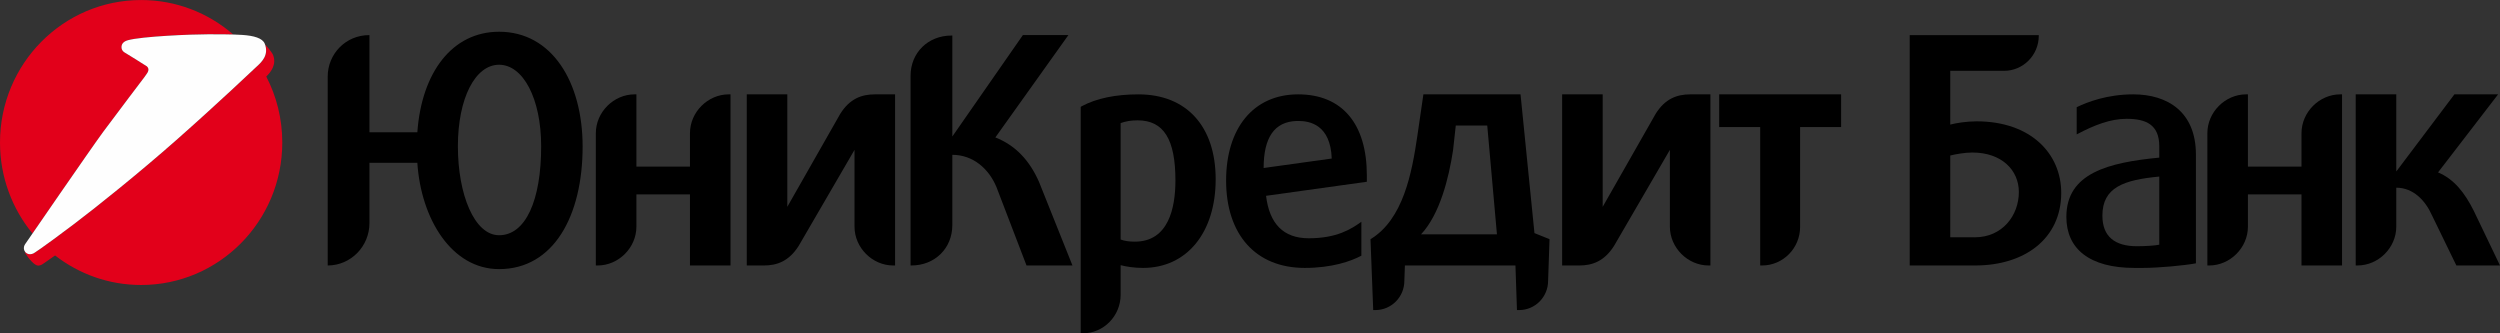
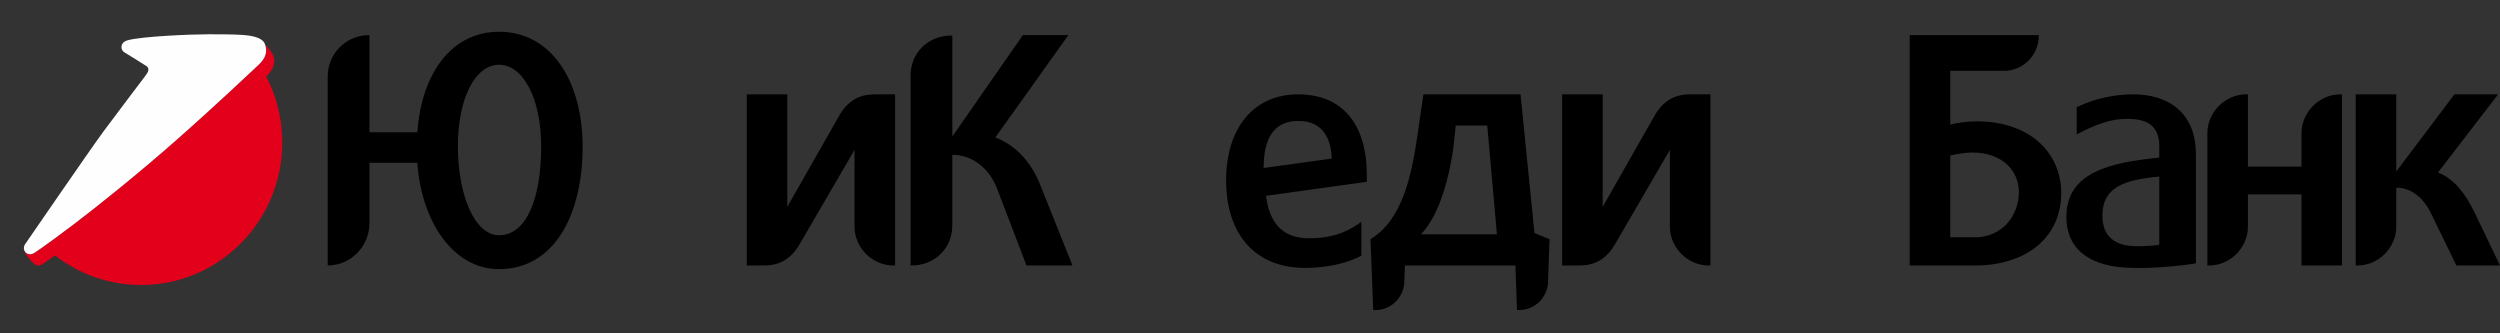
<svg xmlns="http://www.w3.org/2000/svg" width="240" height="32" viewBox="0 0 240 32" fill="none">
  <rect x="0" y="0" width="240" height="32" fill="#333333" stroke="none" />
  <g clip-path="url(#clip0_5564_1665)">
-     <path d="M69.956 9.058C67.951 9.058 66.237 10.761 66.237 12.784V15.992H61.095V9.058H60.92C58.916 9.058 57.2 10.761 57.2 12.784V25.486H57.375C59.381 25.486 61.095 23.784 61.095 21.76V18.662H66.237V25.486H70.129V9.058H69.956Z" fill="black" />
    <path d="M224.663 9.058C222.658 9.058 220.944 10.761 220.944 12.784V15.992H215.801V9.058H215.626C213.622 9.058 211.908 10.761 211.908 12.784V25.486H212.083C214.086 25.486 215.801 23.784 215.801 21.76V18.662H220.944V25.486H224.835V9.058H224.663Z" fill="black" />
    <path d="M47.913 22.582C45.531 22.582 43.957 18.651 43.957 14.045C43.957 9.44 45.617 6.215 47.913 6.215C50.206 6.215 51.952 9.44 51.952 14.045C51.952 19.259 50.452 22.582 47.913 22.582ZM47.913 3.047C43.396 3.047 40.472 6.978 40.065 12.697H35.468V3.37H35.438C33.203 3.37 31.459 5.159 31.459 7.359V25.486H31.49C33.684 25.467 35.468 23.656 35.468 21.408V15.63H40.065C40.412 20.997 43.347 25.835 47.913 25.835C53.15 25.835 55.932 20.722 55.932 14.074C55.932 7.857 52.97 3.047 47.913 3.047Z" fill="black" />
    <path d="M83.992 9.058C82.716 9.058 81.573 9.471 80.659 10.936L75.582 19.854V9.058H71.69V25.486H73.338C74.595 25.486 75.739 25.075 76.671 23.608L82.034 14.386V21.76C82.034 23.784 83.746 25.486 85.75 25.486H85.927V9.058H83.992Z" fill="black" />
    <path d="M162.268 9.058C160.994 9.058 159.846 9.471 158.937 10.936L153.858 19.854V9.058H149.965V25.486H151.615C152.871 25.486 154.015 25.075 154.946 23.608L160.309 14.386V21.76C160.309 23.784 162.023 25.486 164.028 25.486H164.2V9.058H162.268Z" fill="black" />
    <path d="M99.751 17.475C98.85 15.422 97.502 13.955 95.554 13.193L102.565 3.369H98.196L91.423 13.104V3.413H91.337C89.099 3.413 87.414 5.054 87.414 7.283V25.485H87.501C89.739 25.485 91.423 23.842 91.423 21.614V14.863C93.428 14.863 94.94 16.214 95.665 17.971L98.545 25.485H102.956L99.751 17.475Z" fill="black" />
-     <path d="M176.748 9.058H165.041V12.199H168.978V25.486H169.152C171.185 25.486 172.81 23.811 172.81 21.789V12.199H176.748V9.058Z" fill="black" />
    <path d="M136.423 22.494C138.225 20.565 139.086 17.095 139.493 14.429L139.755 12.053H142.776L143.706 22.494H136.423ZM147.308 22.377L145.971 9.058H136.646L136.065 13.048C135.542 16.598 134.718 21.059 131.568 22.962L131.828 29.767H132.036C133.571 29.767 134.818 28.51 134.818 26.957L134.87 25.486H145.483L145.628 29.767H145.834C147.372 29.767 148.618 28.51 148.618 26.957L148.755 22.962L147.308 22.377Z" fill="black" />
    <path d="M237.48 20.234C236.617 18.511 235.593 17.194 234.052 16.55L239.817 9.059H235.623L230.043 16.462V9.059H226.148V25.485H226.322C228.328 25.485 230.043 23.784 230.043 21.76V18.019C231.668 18.019 232.832 19.238 233.471 20.674L235.811 25.485H240L237.48 20.234Z" fill="black" />
    <path d="M189.579 22.781L187.224 22.776V14.928C187.719 14.81 188.59 14.642 189.345 14.642C192.162 14.642 193.81 16.336 193.81 18.432C193.81 20.688 192.223 22.781 189.579 22.781ZM189.753 11.648C188.795 11.648 187.776 11.813 187.224 11.959V6.8H192.383C194.228 6.8 195.723 5.291 195.723 3.429V3.37H183.332V25.485H189.637C194.357 25.485 197.878 22.914 197.878 18.518C197.878 14.751 194.954 11.648 189.753 11.648Z" fill="black" />
    <path d="M121.309 16.128C121.309 13.224 122.325 11.67 124.503 11.613H124.651C125.725 11.613 127.73 11.963 127.846 15.219L121.309 16.128ZM131.217 16.832C131.217 11.905 128.862 9.058 124.621 9.058C120.32 9.058 117.706 12.315 117.706 17.333C117.706 22.493 120.524 25.72 125.261 25.72C127.874 25.72 129.705 25.074 130.692 24.546V21.291C129.705 21.995 128.34 22.874 125.638 22.874C123.198 22.874 121.86 21.467 121.542 18.798L131.217 17.449V16.832Z" fill="black" />
    <path d="M207.291 23.49C206.914 23.579 205.955 23.637 205.142 23.637C203.05 23.637 201.83 22.728 201.83 20.704C201.83 17.976 203.892 17.272 207.291 16.95V23.49ZM198.371 20.822C198.371 23.903 200.609 25.72 204.908 25.72H205.723C207.232 25.72 209.733 25.485 210.808 25.279V14.838C210.808 10.731 208.077 9.058 204.792 9.058C202.294 9.058 200.379 9.794 199.362 10.291V12.903C201.076 11.993 202.614 11.406 204.154 11.406C206.014 11.406 207.291 11.963 207.291 14.046V15.131C202.441 15.601 198.371 16.598 198.371 20.822Z" fill="black" />
-     <path d="M108.948 23.198C108.395 23.198 107.958 23.138 107.581 22.993V11.817C108.075 11.641 108.568 11.553 109.208 11.553C111.737 11.553 112.841 13.401 112.841 17.331C112.841 19.97 112.173 23.198 108.948 23.198ZM109.295 9.059C107.09 9.059 105.257 9.44 103.834 10.203L103.747 10.263V31.997H103.951C105.954 31.997 107.581 30.326 107.581 28.301V25.457C108.134 25.602 108.89 25.72 109.732 25.72C113.943 25.72 116.705 22.318 116.705 17.214C116.705 12.139 113.915 9.059 109.295 9.059Z" fill="black" />
-     <path fill-rule="evenodd" clip-rule="evenodd" d="M14.103 7.067C14.111 7.056 14.119 7.043 14.128 7.031C14.338 6.723 14.251 6.495 14.11 6.373C14.022 6.294 11.921 5.009 11.921 5.009C11.769 4.906 11.668 4.731 11.668 4.531C11.668 4.217 11.855 3.979 12.278 3.862C13.629 3.487 18.378 3.29 19.992 3.29C20.552 3.29 21.516 3.288 22.382 3.313L22.344 3.275C19.978 1.235 16.905 0.003 13.55 0.003C6.066 0.003 0 6.126 0 13.681C0 17.002 1.172 20.046 3.121 22.416C4.824 19.944 9.026 13.854 9.946 12.609C11.007 11.175 13.428 7.986 13.836 7.446L13.857 7.421L14.103 7.067Z" fill="#E2001A" />
    <path fill-rule="evenodd" clip-rule="evenodd" d="M5.288 24.523C7.575 26.302 10.439 27.359 13.55 27.359C21.033 27.359 27.099 21.235 27.099 13.681C27.099 11.394 26.543 9.24 25.561 7.346L25.562 7.347C26.029 6.894 26.566 6.176 26.213 5.275C26.102 5.008 25.576 4.4 25.44 4.253L25.459 4.305C25.789 5.31 25.137 5.939 24.668 6.367C24.411 6.603 20.971 9.878 16.936 13.439C13.379 16.578 9.402 19.773 7.097 21.514C3.856 23.962 3.225 24.319 3.225 24.319C3.139 24.366 2.997 24.406 2.892 24.406C2.694 24.406 2.522 24.317 2.414 24.173L2.41 24.169C2.393 24.211 2.388 24.248 2.402 24.273C2.75 24.842 3.326 25.499 3.662 25.499C3.766 25.499 3.91 25.459 3.996 25.414C3.996 25.414 4.251 25.271 5.288 24.523Z" fill="#E2001A" />
    <path fill-rule="evenodd" clip-rule="evenodd" d="M14.123 7.031C14.331 6.725 14.244 6.496 14.104 6.373C14.016 6.295 11.915 5.009 11.915 5.009C11.763 4.906 11.663 4.733 11.663 4.533C11.663 4.217 11.849 3.981 12.273 3.862C13.622 3.487 18.372 3.291 19.986 3.291C20.747 3.291 22.257 3.286 23.249 3.352C24.363 3.425 25.209 3.658 25.419 4.202C25.832 5.269 25.149 5.927 24.665 6.37C24.409 6.606 20.968 9.88 16.934 13.441C13.377 16.581 9.398 19.774 7.095 21.517C3.854 23.965 3.223 24.321 3.223 24.321C3.137 24.368 2.994 24.408 2.889 24.408C2.554 24.408 2.29 24.149 2.29 23.808C2.29 23.68 2.329 23.559 2.397 23.462C2.397 23.462 8.778 14.179 9.941 12.609C11.102 11.041 13.889 7.368 13.889 7.368C13.889 7.368 13.922 7.327 14.123 7.031Z" fill="#FEFEFE" />
  </g>
  <defs>
    <clipPath id="clip0_5564_1665">
      <rect width="240" height="32" fill="white" />
    </clipPath>
  </defs>
</svg>